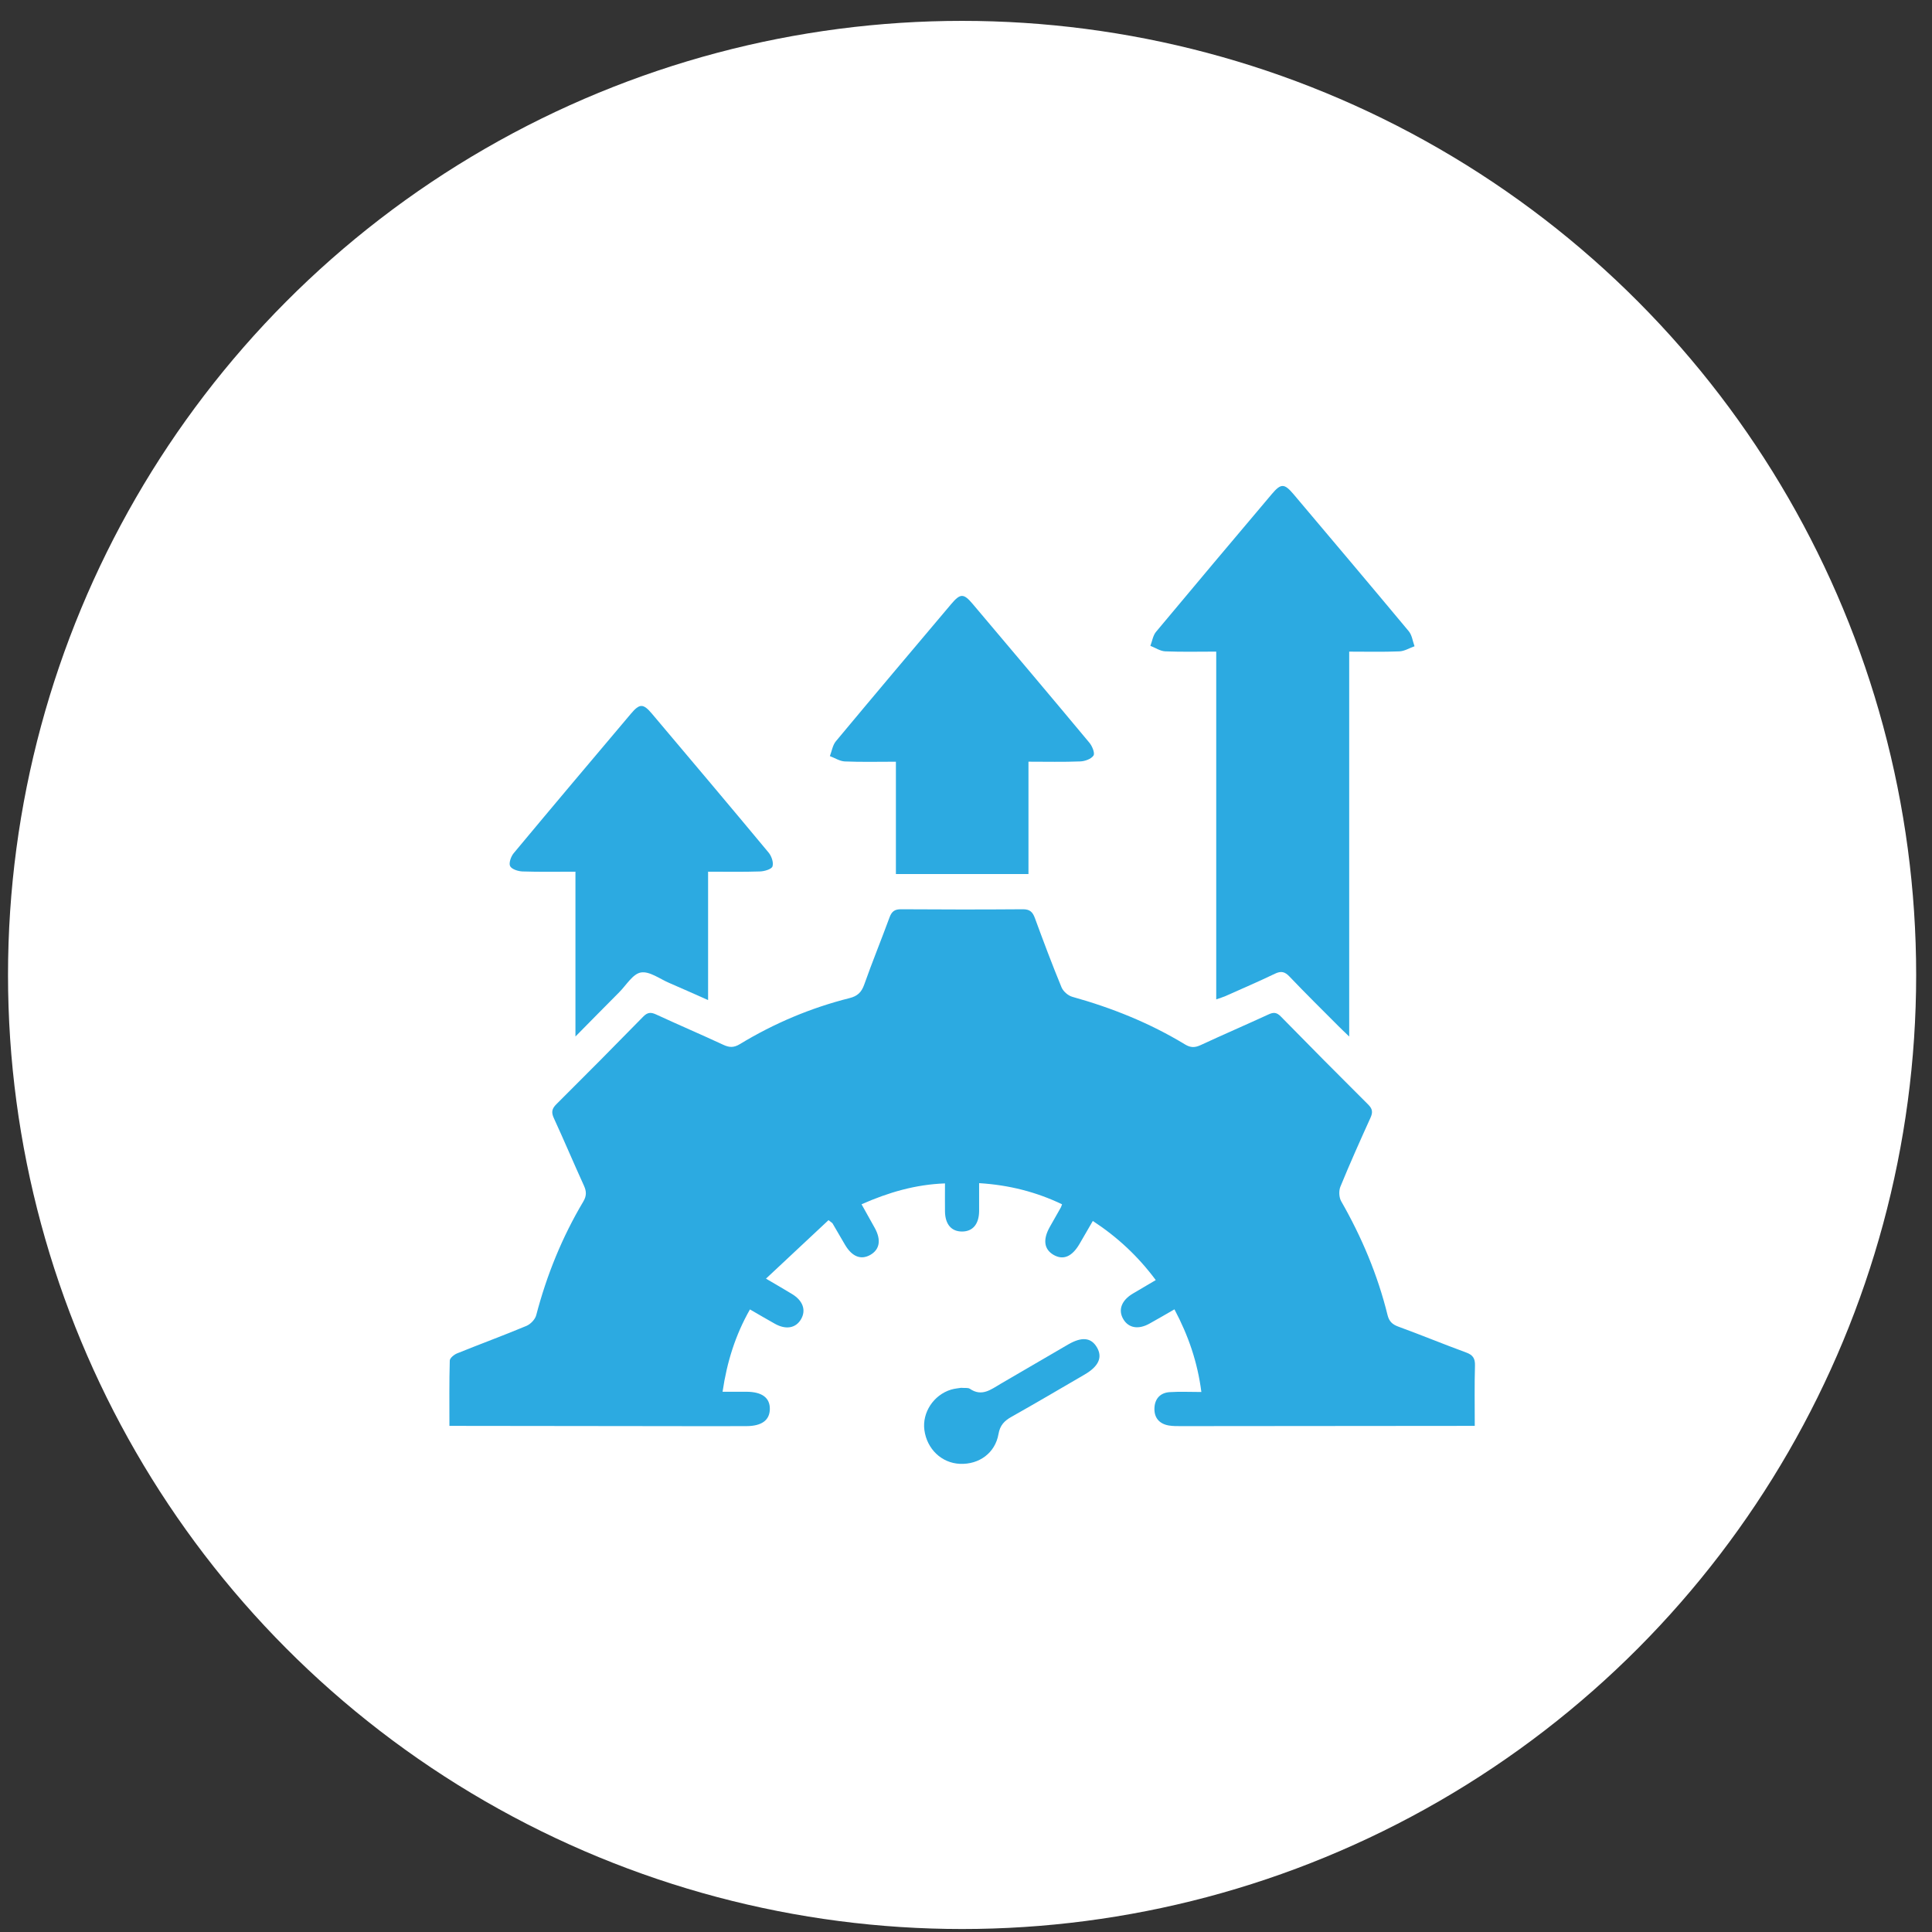
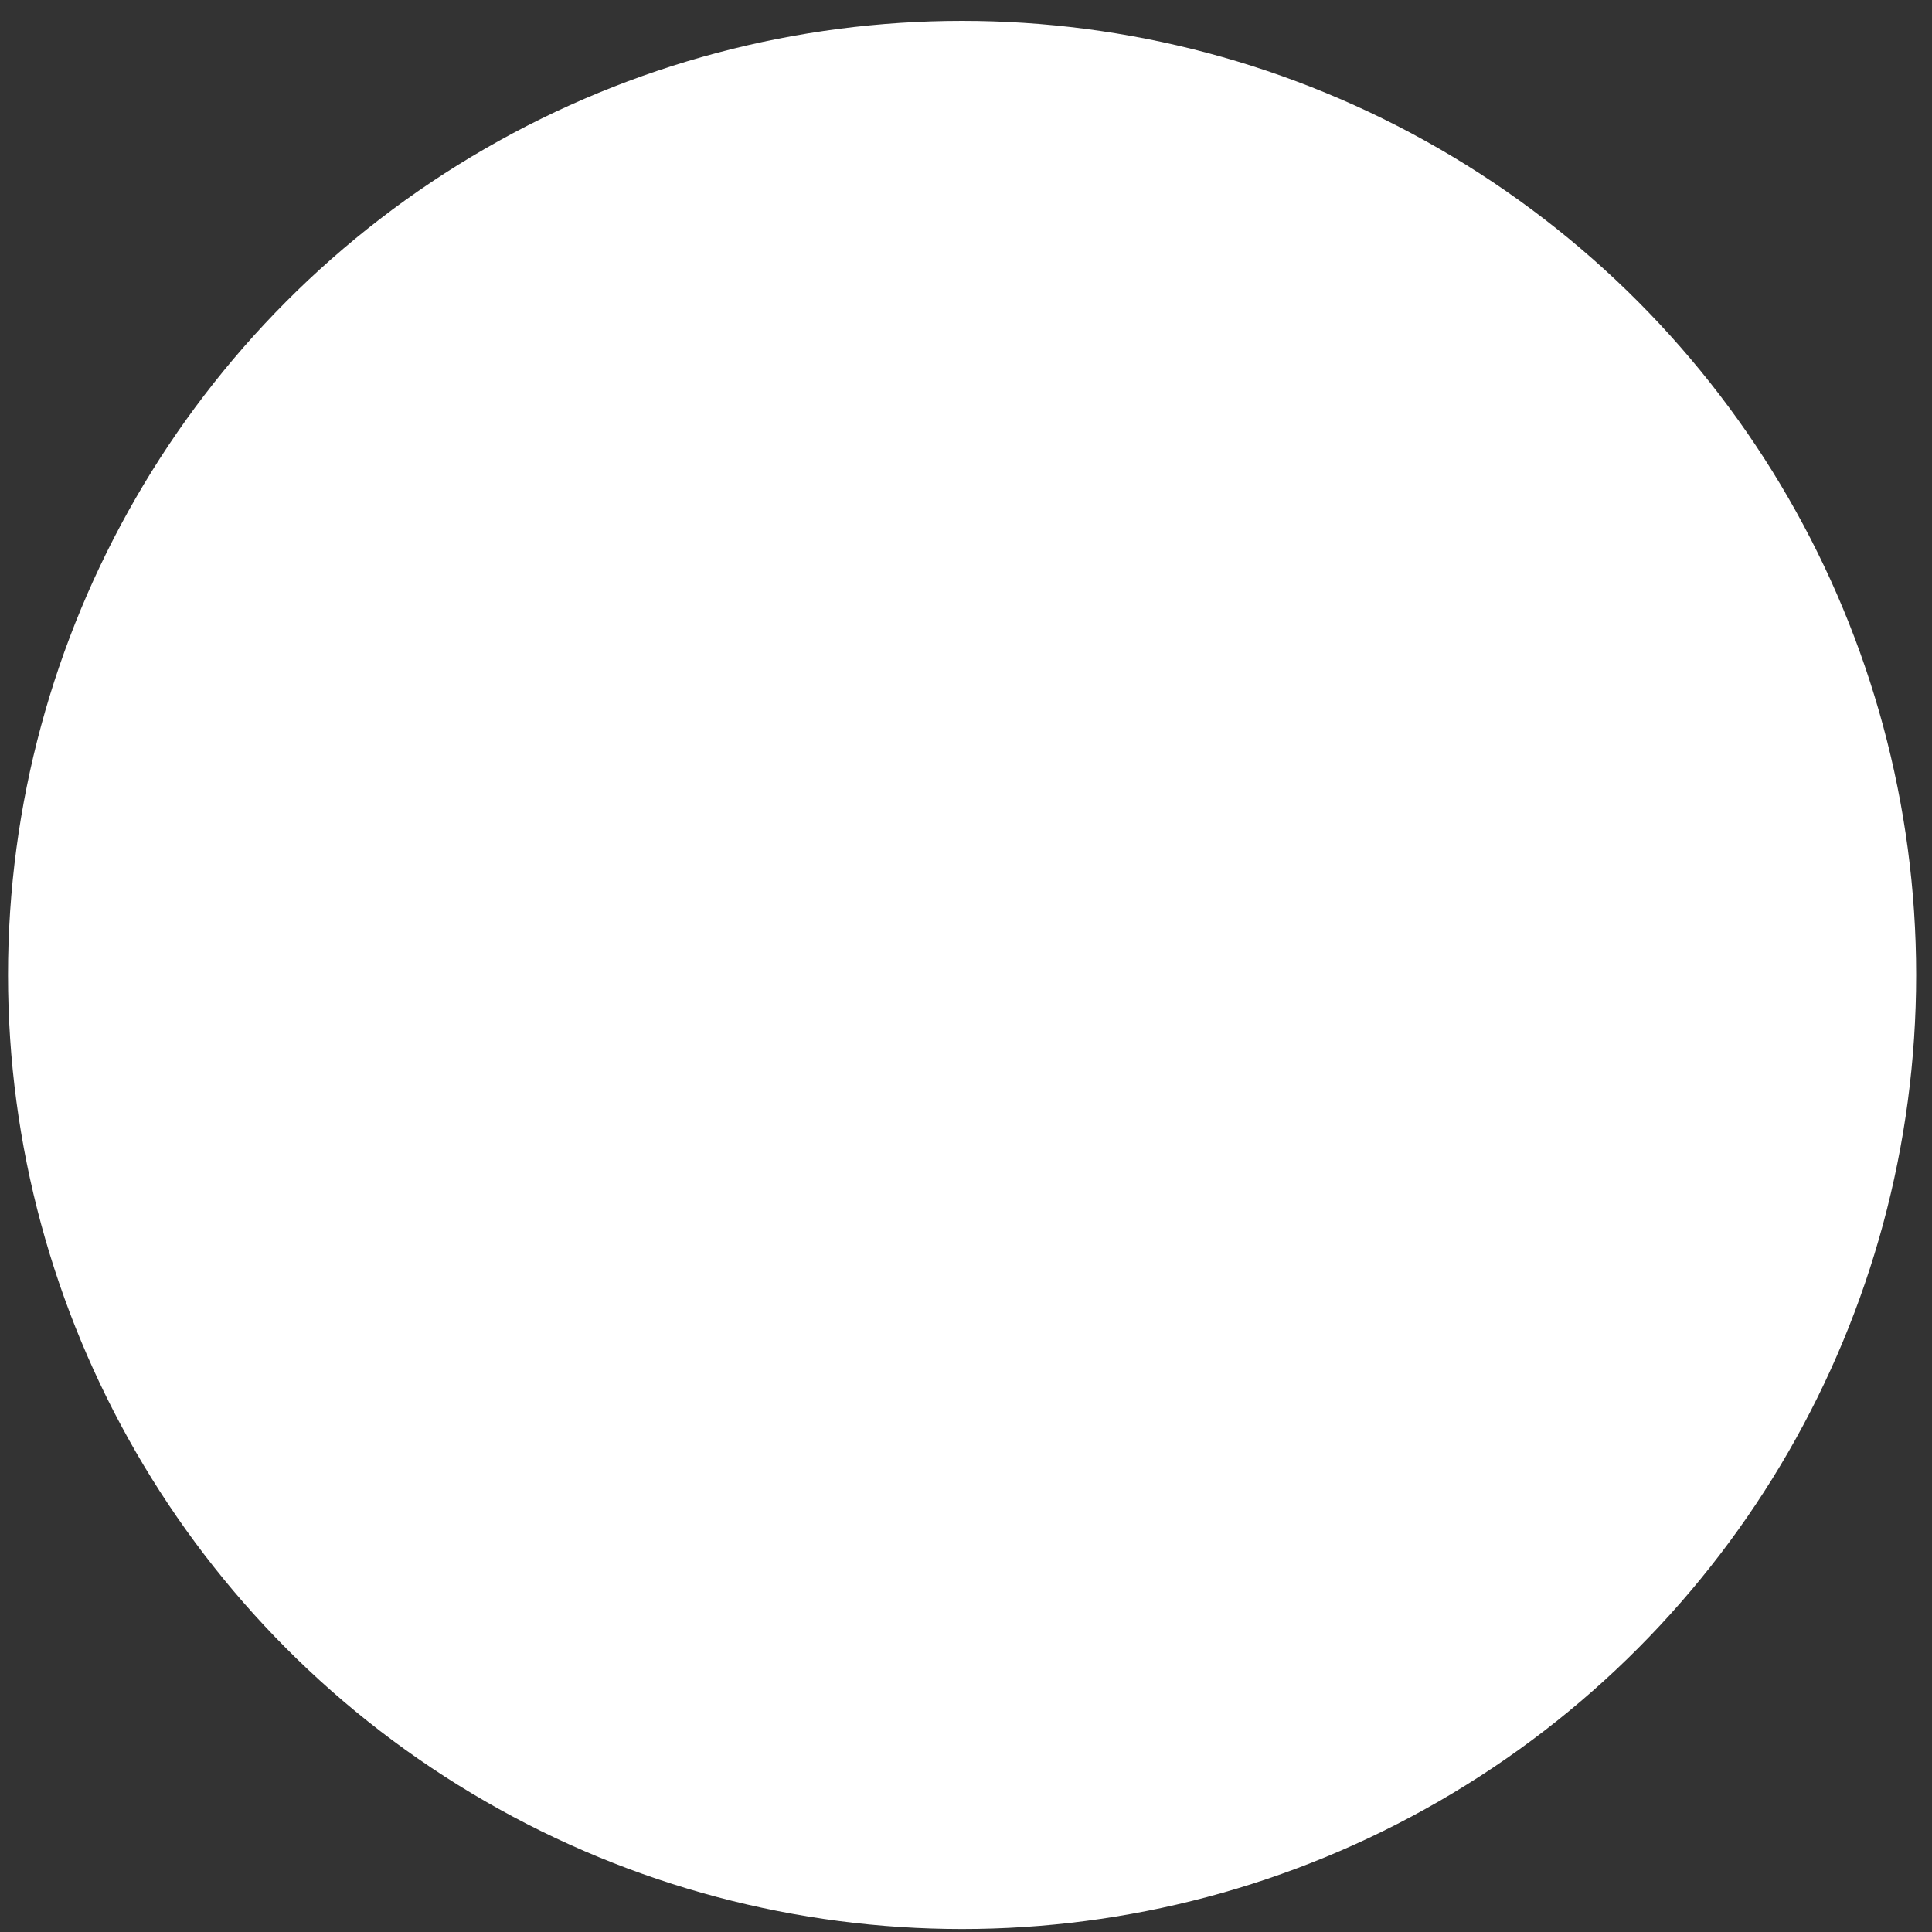
<svg xmlns="http://www.w3.org/2000/svg" width="81" height="81" viewBox="0 0 81 81" fill="none">
  <rect x="0" y="0" width="81" height="81" fill="#333333" stroke="none" />
  <circle cx="40.336" cy="40.875" r="40" fill="white" />
  <g clip-path="url(#clip0_1187_1214)">
    <path d="M61.827 59.781C61.605 59.781 61.457 59.781 61.309 59.781C57.383 59.784 53.458 59.789 49.533 59.791C49.355 59.791 49.173 59.794 48.999 59.764C48.606 59.695 48.388 59.443 48.4 59.045C48.411 58.648 48.641 58.392 49.038 58.366C49.465 58.338 49.897 58.36 50.368 58.36C50.207 57.112 49.828 56.005 49.239 54.895C48.878 55.102 48.537 55.302 48.191 55.494C47.727 55.752 47.317 55.679 47.097 55.31C46.867 54.924 47.016 54.52 47.496 54.234C47.803 54.052 48.11 53.871 48.456 53.668C47.714 52.671 46.852 51.867 45.817 51.189C45.62 51.529 45.442 51.838 45.262 52.147C44.948 52.686 44.582 52.843 44.178 52.615C43.772 52.383 43.713 51.975 44.012 51.442C44.167 51.167 44.323 50.895 44.478 50.62C44.492 50.595 44.499 50.565 44.527 50.49C43.445 49.974 42.312 49.682 41.05 49.604C41.05 50.013 41.053 50.397 41.05 50.782C41.042 51.324 40.783 51.63 40.338 51.632C39.889 51.635 39.626 51.33 39.619 50.79C39.614 50.416 39.619 50.043 39.619 49.615C38.38 49.66 37.253 49.99 36.121 50.49C36.313 50.833 36.495 51.155 36.673 51.479C36.952 51.982 36.884 52.387 36.488 52.612C36.094 52.835 35.72 52.686 35.426 52.185C35.251 51.889 35.08 51.589 34.905 51.292C34.891 51.268 34.86 51.255 34.736 51.155C33.895 51.941 33.039 52.741 32.114 53.608C32.561 53.871 32.891 54.06 33.214 54.257C33.666 54.534 33.803 54.934 33.583 55.31C33.365 55.684 32.952 55.759 32.49 55.501C32.153 55.313 31.82 55.117 31.442 54.898C30.832 55.971 30.479 57.095 30.294 58.35C30.657 58.35 30.98 58.349 31.303 58.35C31.949 58.354 32.282 58.603 32.276 59.075C32.269 59.544 31.937 59.79 31.285 59.791C30.165 59.795 29.046 59.794 27.926 59.791C25.076 59.788 22.225 59.784 19.374 59.781C19.214 59.781 19.053 59.781 18.842 59.781C18.842 58.839 18.831 57.94 18.857 57.044C18.859 56.938 19.036 56.793 19.162 56.742C20.129 56.351 21.11 55.99 22.073 55.588C22.245 55.515 22.435 55.317 22.481 55.141C22.921 53.459 23.568 51.867 24.454 50.377C24.595 50.14 24.592 49.95 24.482 49.71C24.053 48.769 23.651 47.814 23.219 46.876C23.104 46.627 23.141 46.478 23.33 46.291C24.551 45.076 25.765 43.853 26.969 42.621C27.151 42.436 27.291 42.432 27.51 42.533C28.444 42.965 29.392 43.37 30.324 43.803C30.578 43.922 30.767 43.929 31.018 43.776C32.456 42.903 33.992 42.254 35.622 41.845C35.947 41.763 36.117 41.604 36.231 41.285C36.566 40.337 36.947 39.407 37.293 38.465C37.384 38.216 37.506 38.119 37.777 38.121C39.478 38.133 41.18 38.134 42.882 38.121C43.176 38.119 43.295 38.234 43.39 38.495C43.746 39.466 44.11 40.435 44.504 41.392C44.574 41.563 44.78 41.743 44.958 41.792C46.62 42.255 48.207 42.892 49.684 43.789C49.921 43.932 50.1 43.926 50.338 43.816C51.286 43.376 52.245 42.962 53.193 42.526C53.397 42.432 53.529 42.444 53.696 42.614C54.912 43.855 56.136 45.089 57.368 46.315C57.549 46.496 57.559 46.642 57.457 46.866C57.023 47.822 56.595 48.78 56.197 49.751C56.126 49.923 56.137 50.201 56.229 50.361C57.09 51.866 57.759 53.449 58.174 55.136C58.238 55.397 58.373 55.528 58.625 55.619C59.577 55.967 60.514 56.354 61.467 56.703C61.751 56.807 61.848 56.95 61.839 57.257C61.815 58.08 61.83 58.904 61.83 59.783L61.827 59.781Z" fill="#2CAAE1" />
-     <path d="M50.992 27.319C50.248 27.319 49.551 27.337 48.855 27.308C48.644 27.3 48.439 27.157 48.23 27.077C48.307 26.879 48.338 26.644 48.466 26.491C50.077 24.558 51.7 22.634 53.323 20.712C53.706 20.259 53.846 20.263 54.235 20.723C55.848 22.634 57.464 24.545 59.065 26.467C59.2 26.63 59.227 26.883 59.305 27.095C59.093 27.169 58.884 27.301 58.67 27.309C57.986 27.337 57.3 27.32 56.566 27.32V43.457C56.357 43.255 56.232 43.139 56.114 43.02C55.427 42.329 54.733 41.647 54.062 40.942C53.865 40.735 53.709 40.7 53.451 40.824C52.766 41.153 52.068 41.453 51.373 41.763C51.267 41.81 51.156 41.841 50.991 41.9V27.319H50.992Z" fill="#2CAAE1" />
-     <path d="M24.126 36.546C23.337 36.546 22.622 36.56 21.907 36.536C21.723 36.53 21.453 36.444 21.387 36.313C21.324 36.187 21.422 35.907 21.537 35.77C23.167 33.812 24.81 31.866 26.454 29.92C26.819 29.488 26.969 29.491 27.336 29.926C28.969 31.861 30.604 33.795 32.222 35.742C32.346 35.89 32.44 36.162 32.387 36.324C32.349 36.442 32.05 36.53 31.865 36.536C31.152 36.56 30.439 36.546 29.687 36.546V41.929C29.099 41.669 28.577 41.433 28.05 41.207C27.657 41.038 27.227 40.709 26.869 40.772C26.529 40.831 26.258 41.303 25.962 41.599C25.375 42.188 24.791 42.782 24.126 43.456V36.546Z" fill="#2CAAE1" />
-     <path d="M43.119 31.935V36.644H37.561V31.935C36.816 31.935 36.118 31.953 35.422 31.924C35.209 31.916 35.002 31.778 34.793 31.7C34.874 31.49 34.909 31.241 35.045 31.077C36.646 29.155 38.26 27.243 39.874 25.332C40.264 24.87 40.399 24.869 40.784 25.325C42.418 27.258 44.051 29.192 45.672 31.137C45.791 31.278 45.912 31.576 45.846 31.676C45.75 31.822 45.487 31.915 45.291 31.923C44.58 31.951 43.868 31.934 43.119 31.934V31.935Z" fill="#2CAAE1" />
+     <path d="M50.992 27.319C50.248 27.319 49.551 27.337 48.855 27.308C48.644 27.3 48.439 27.157 48.23 27.077C48.307 26.879 48.338 26.644 48.466 26.491C50.077 24.558 51.7 22.634 53.323 20.712C53.706 20.259 53.846 20.263 54.235 20.723C55.848 22.634 57.464 24.545 59.065 26.467C59.2 26.63 59.227 26.883 59.305 27.095C59.093 27.169 58.884 27.301 58.67 27.309V43.457C56.357 43.255 56.232 43.139 56.114 43.02C55.427 42.329 54.733 41.647 54.062 40.942C53.865 40.735 53.709 40.7 53.451 40.824C52.766 41.153 52.068 41.453 51.373 41.763C51.267 41.81 51.156 41.841 50.991 41.9V27.319H50.992Z" fill="#2CAAE1" />
    <path d="M40.297 58.185C40.456 58.2 40.586 58.173 40.661 58.225C41.167 58.573 41.553 58.25 41.959 58.013C42.898 57.463 43.839 56.916 44.78 56.369C45.355 56.035 45.743 56.074 45.986 56.484C46.235 56.903 46.065 57.284 45.472 57.629C44.454 58.22 43.44 58.82 42.413 59.397C42.111 59.566 41.926 59.751 41.862 60.124C41.724 60.917 41.049 61.406 40.246 61.372C39.478 61.34 38.861 60.752 38.755 59.953C38.658 59.223 39.141 58.483 39.872 58.261C40.026 58.214 40.191 58.203 40.3 58.184L40.297 58.185Z" fill="#2CAAE1" />
  </g>
  <defs>
    <clipPath id="clip0_1187_1214">
-       <rect width="43" height="41" fill="white" transform="translate(18.836 20.375)" />
-     </clipPath>
+       </clipPath>
  </defs>
</svg>